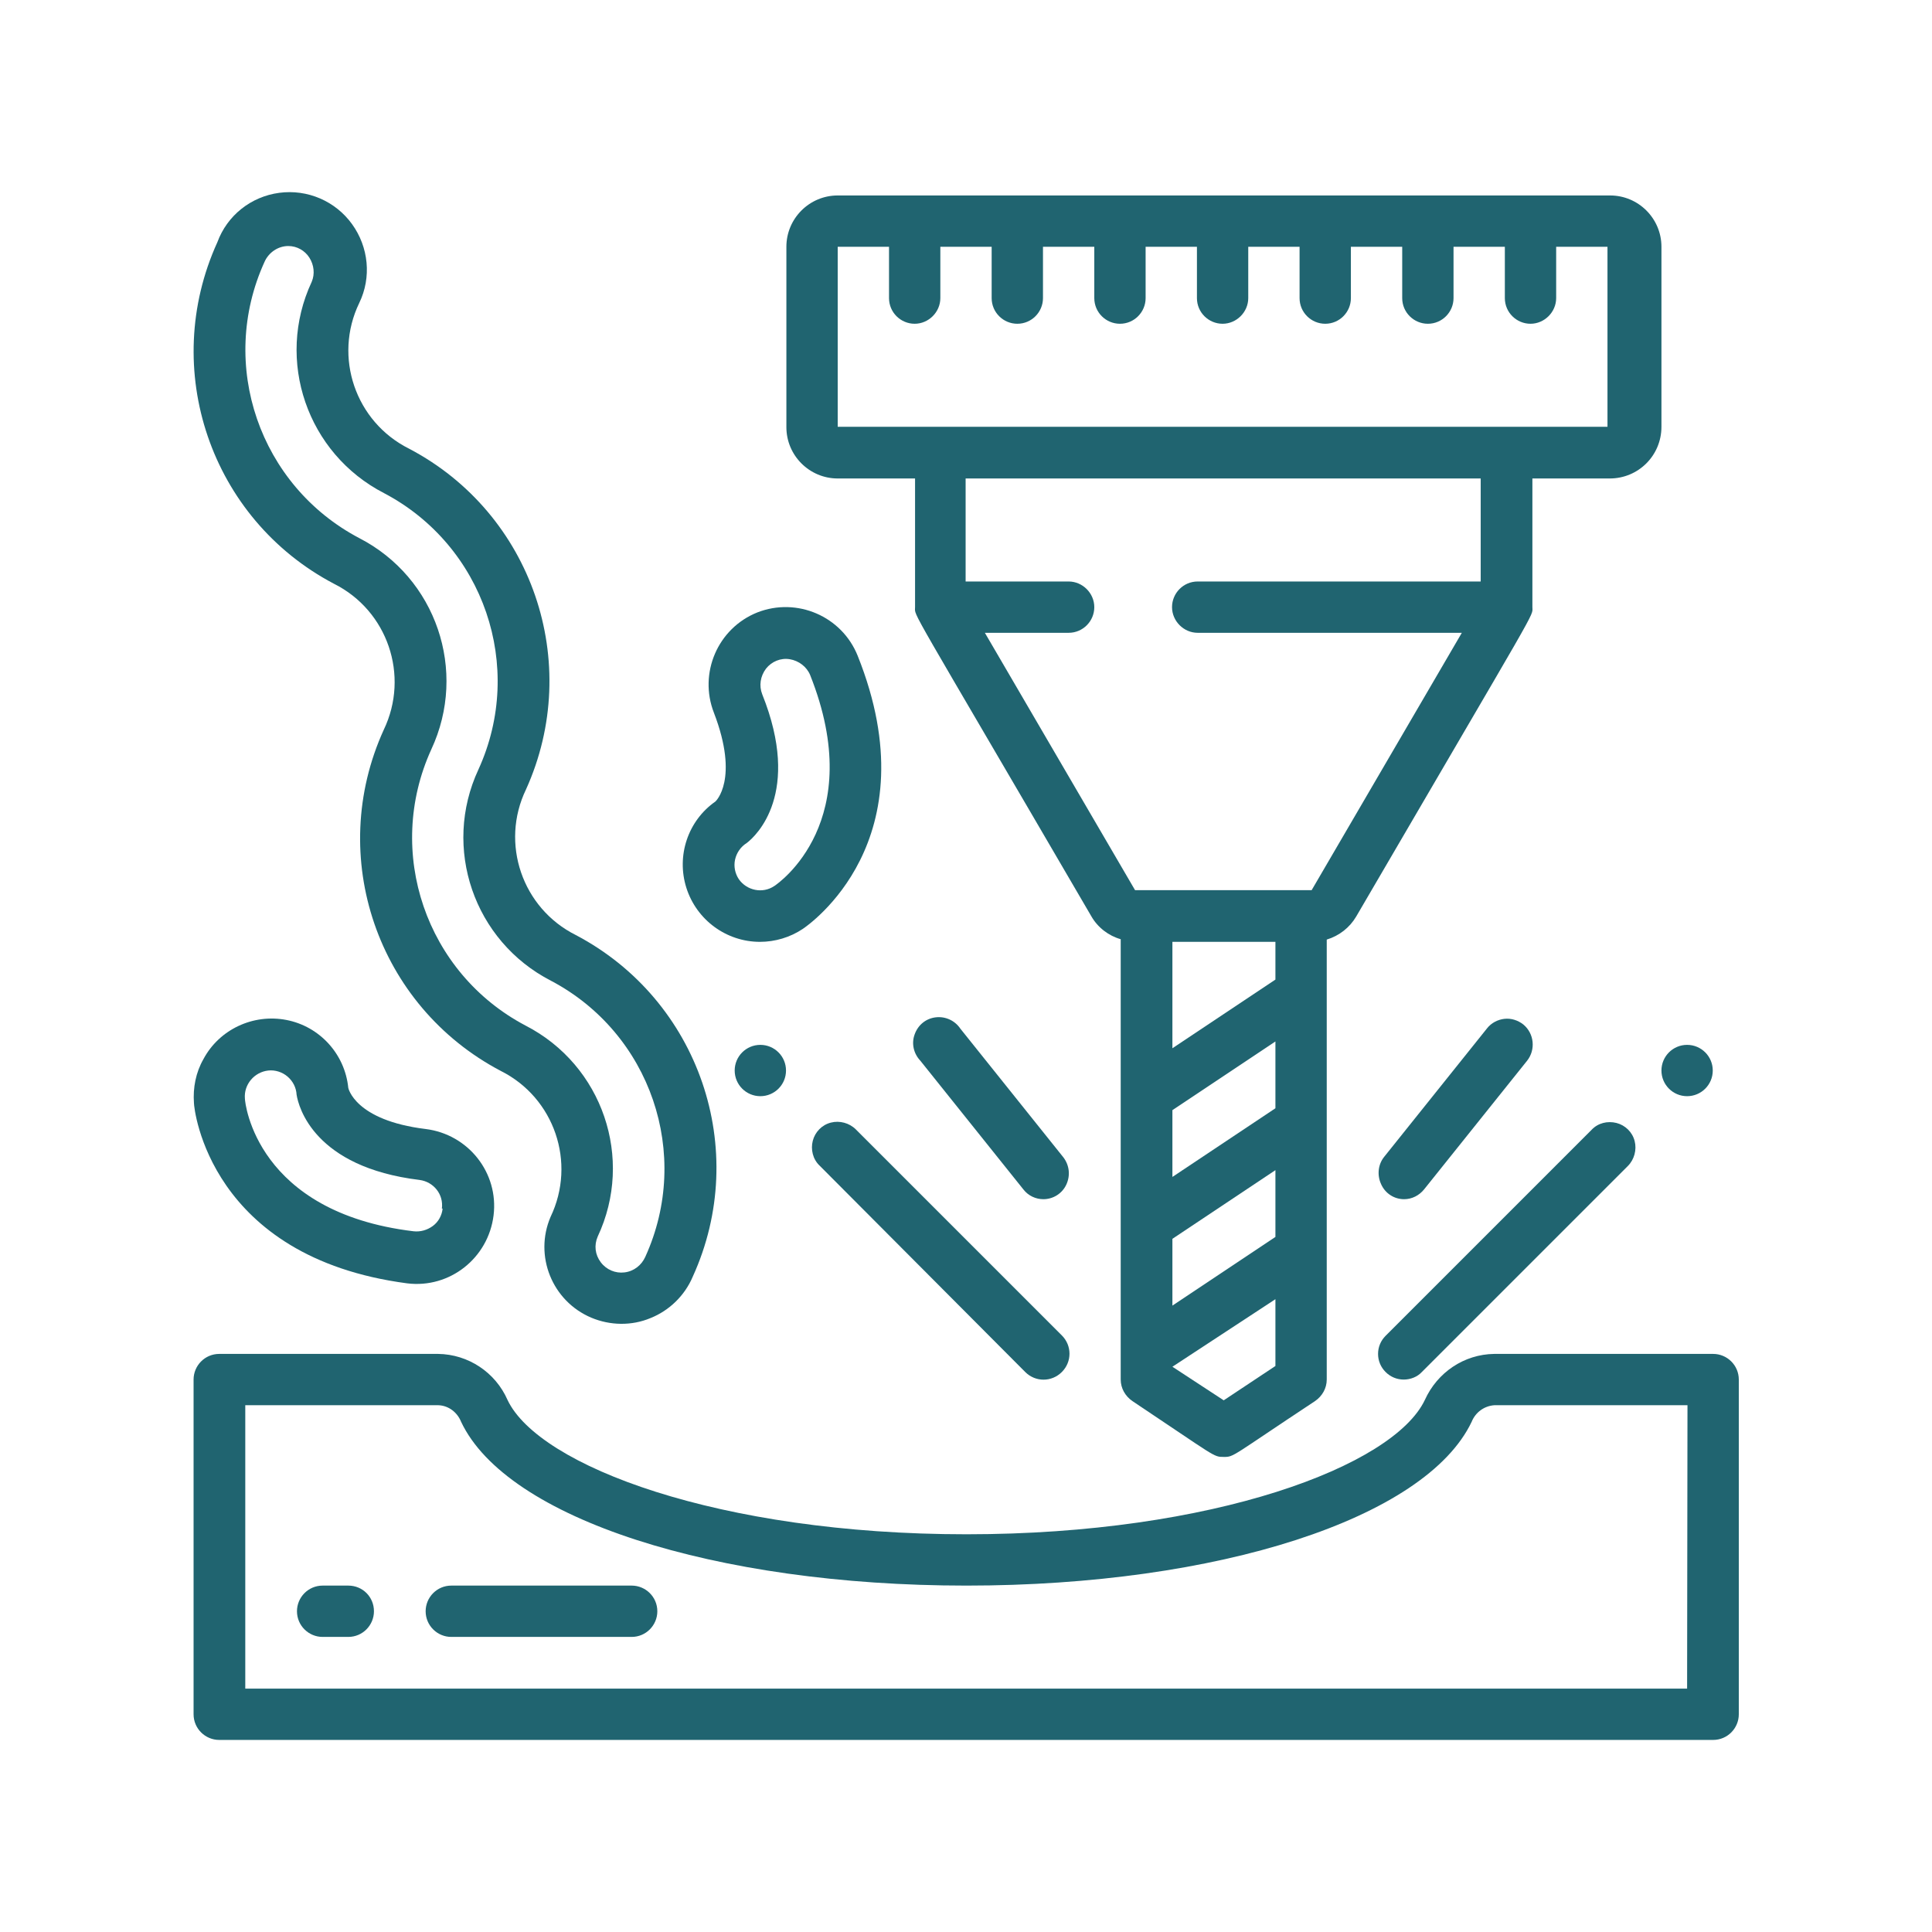
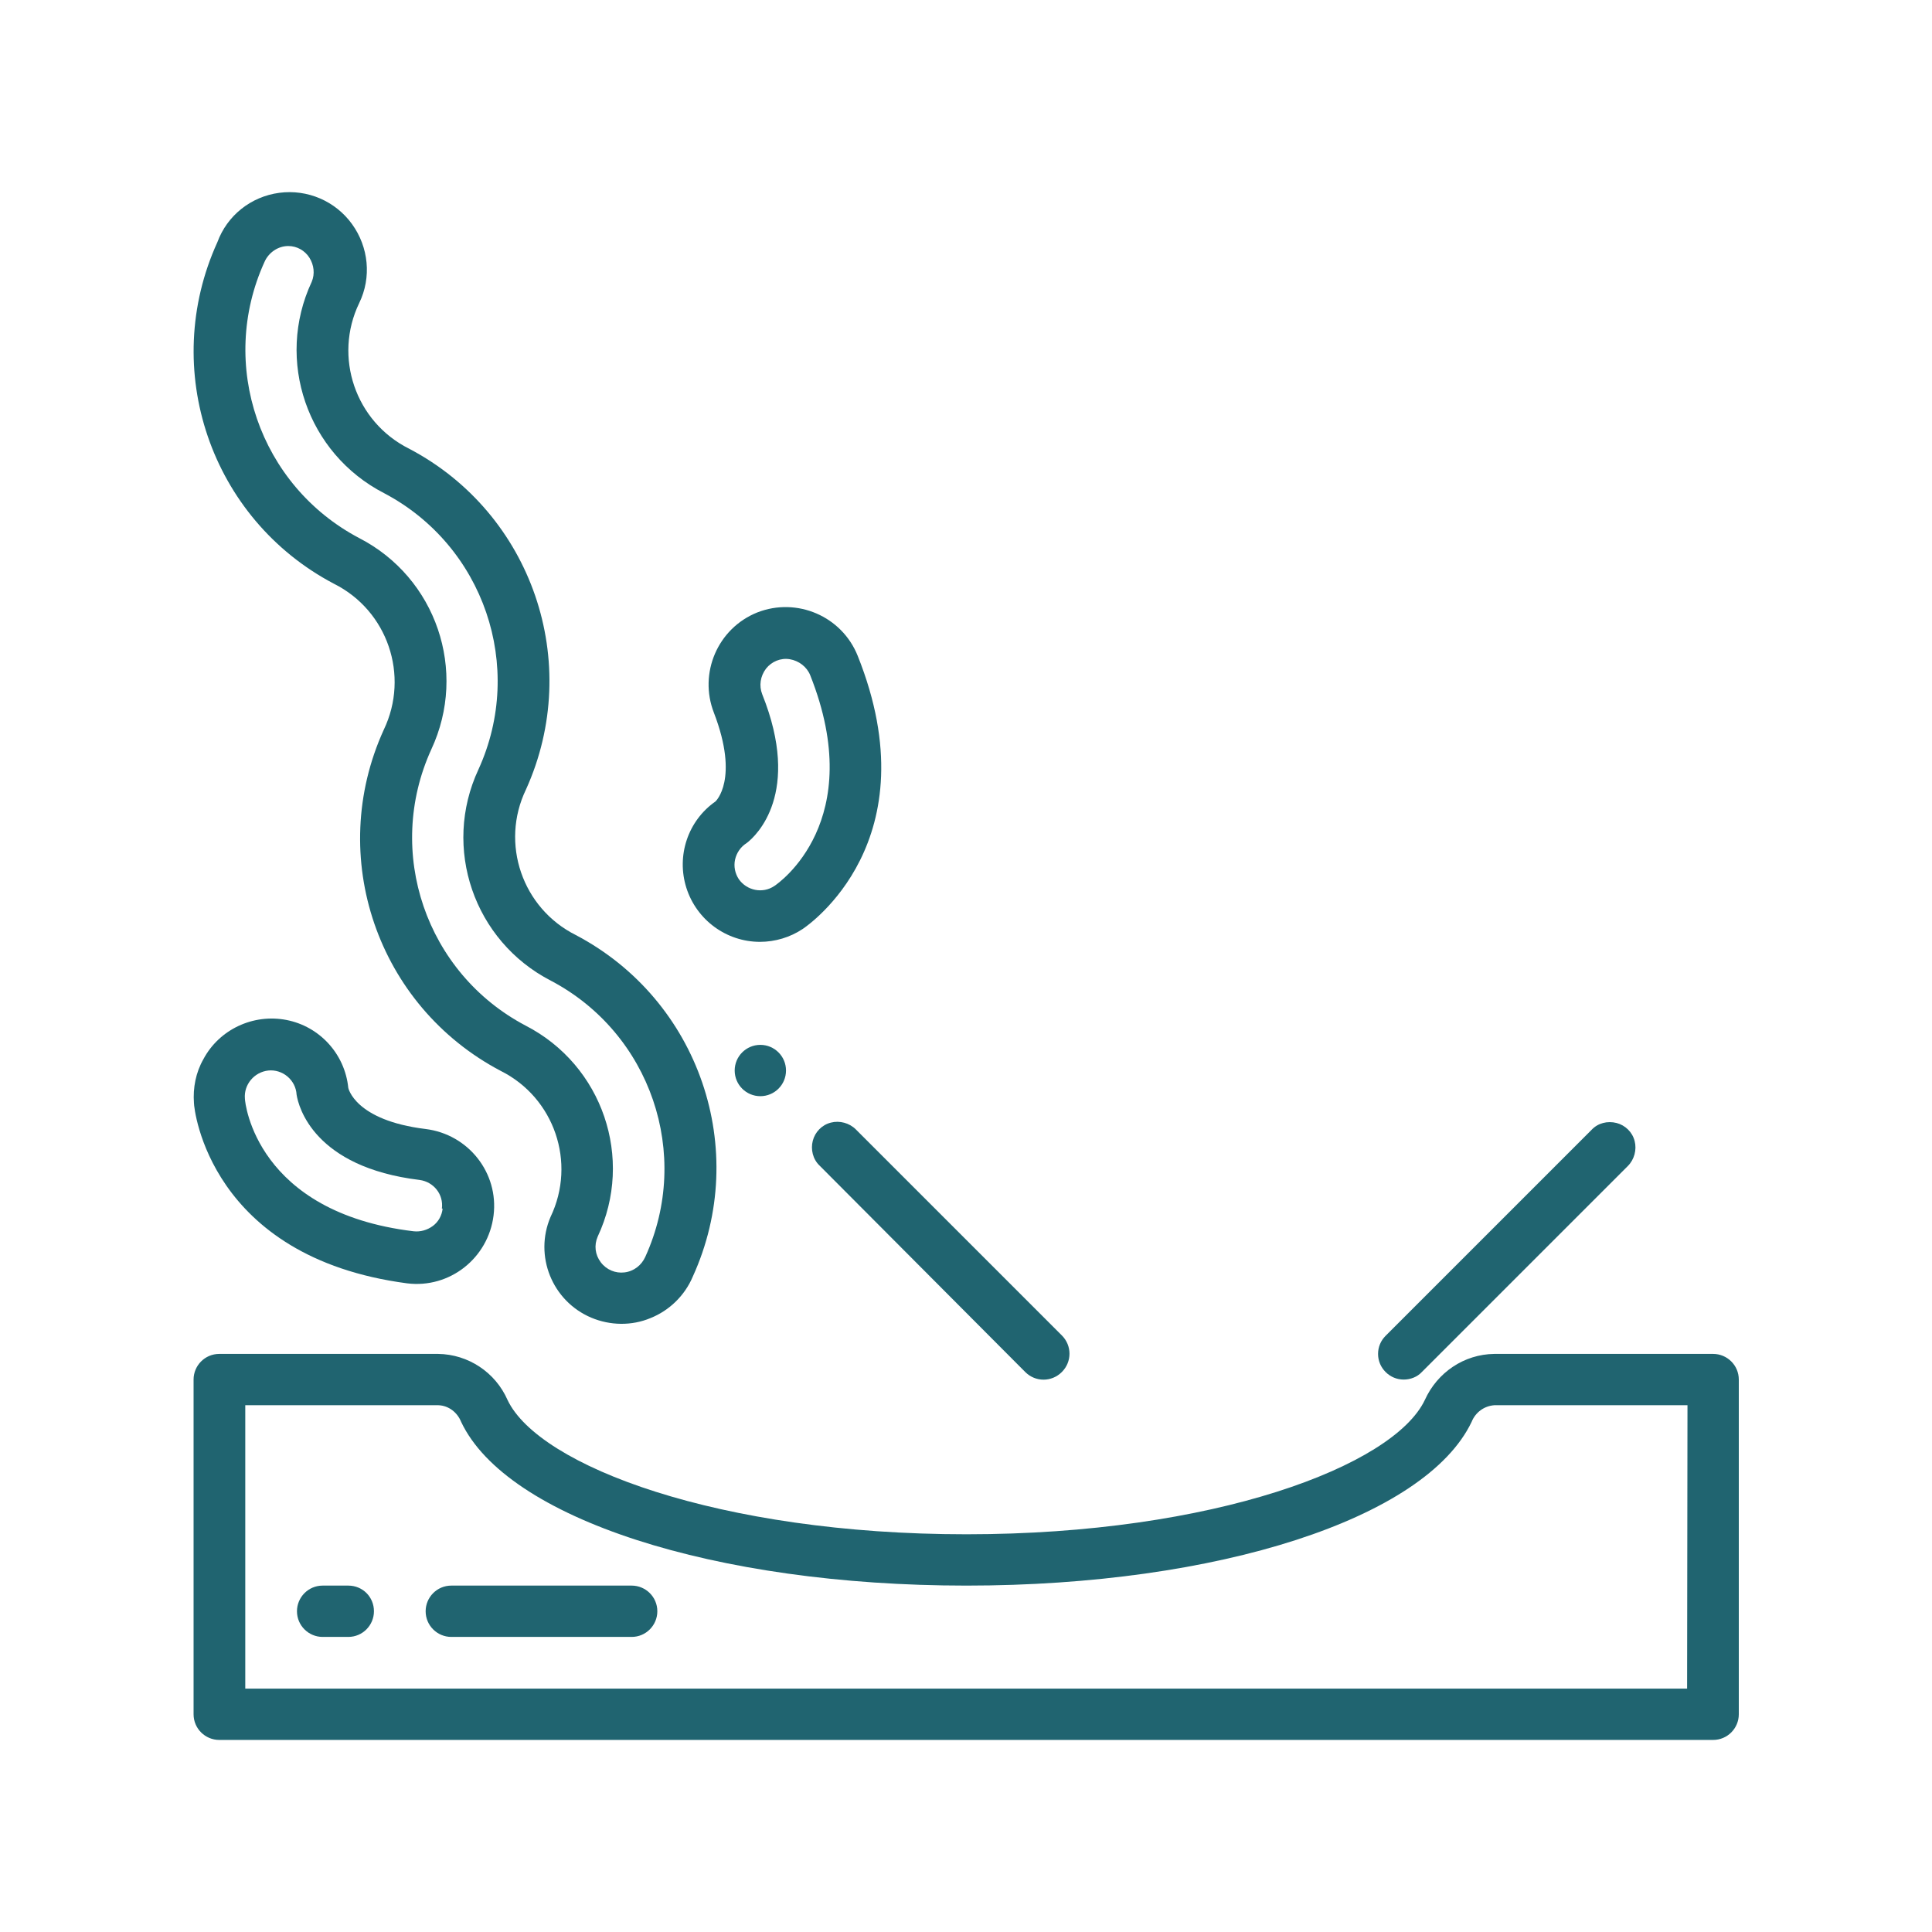
<svg xmlns="http://www.w3.org/2000/svg" version="1.1" id="Capa_1" x="0px" y="0px" viewBox="0 0 512 512" style="enable-background:new 0 0 512 512;" xml:space="preserve">
  <style type="text/css">
	.st0{fill:#206470;}
</style>
  <g id="_x30_25---Milling" transform="translate(-1)">
-     <path id="Shape" class="st0" d="M441.3,113.1V65.4c0-7.5-6.1-13.6-13.6-13.6H223c-7.5,0-13.6,6.1-13.6,13.6v47.8   c0,7.5,6.1,13.6,13.6,13.6h20.5v34.1c0,2.7-2.7-2.8,46.7,81.9c1.7,3,4.6,5.2,7.8,6.1v116.7c0,2.3,1.2,4.4,3.1,5.7   c22.2,14.8,21.4,14.8,24.2,14.8s1.8,0,24.2-14.8c1.9-1.3,3.1-3.4,3.1-5.7V249c3.3-1,6.1-3.2,7.8-6.1c49.4-84.7,46.7-79.3,46.7-82   v-34.1h20.5C435.2,126.8,441.3,120.7,441.3,113.1z M339,293.7l-27.3,18.2v-17.7L339,276V293.7z M311.7,328.3l27.3-18.2v17.7   L311.7,346V328.3z M339,259.6l-27.3,18.2v-28.2H339V259.6z M325.3,371.1l-13.6-8.9l27.3-17.9v17.7L325.3,371.1z M393.5,154.1h-75.1   c-3.8,0-6.8,3.1-6.8,6.8s3.1,6.8,6.8,6.8h70l-39.8,68.2h-46.8l-39.8-68.2h22.2c3.8,0,6.8-3.1,6.8-6.8s-3.1-6.8-6.8-6.8h-27.3v-27.3   h136.5V154.1z M427.7,113.1H223V65.4h13.6V79c0,3.8,3.1,6.8,6.8,6.8s6.8-3.1,6.8-6.8V65.4h13.6V79c0,3.8,3.1,6.8,6.8,6.8   c3.8,0,6.8-3.1,6.8-6.8V65.4h13.6V79c0,3.8,3.1,6.8,6.8,6.8c3.8,0,6.8-3.1,6.8-6.8V65.4h13.6V79c0,3.8,3.1,6.8,6.8,6.8   s6.8-3.1,6.8-6.8V65.4h13.6V79c0,3.8,3.1,6.8,6.8,6.8c3.8,0,6.8-3.1,6.8-6.8V65.4h13.6V79c0,3.8,3.1,6.8,6.8,6.8   c3.8,0,6.8-3.1,6.8-6.8V65.4h13.6V79c0,3.8,3.1,6.8,6.8,6.8s6.8-3.1,6.8-6.8V65.4h13.6V113.1z" />
    <path id="Shape_1_" class="st0" d="M455,358.8h-58c-8,0.1-15.1,4.9-18.4,12.2c-8.3,17.5-56,35.6-121.5,35.6S143.8,388.5,135.5,371   c-3.2-7.3-10.4-12.1-18.4-12.2h-58c-3.8,0-6.8,3.1-6.8,6.8v88.7c0,3.8,3.1,6.8,6.8,6.8H455c3.8,0,6.8-3.1,6.8-6.8v-88.7   C461.8,361.8,458.7,358.8,455,358.8z M448.1,447.5H66v-75.1h51.2c2.7,0.1,5,1.9,6,4.4c12.1,25.6,67.2,43.4,133.9,43.4   s121.7-17.8,133.9-43.4c1-2.5,3.3-4.2,6-4.4h51.2L448.1,447.5z" />
    <path id="Shape_2_" class="st0" d="M272.7,363.6c2.7,2.7,7,2.7,9.7,0s2.7-7,0-9.7l-54.6-54.6c-1.7-1.7-4.3-2.4-6.6-1.8   c-2.4,0.6-4.2,2.5-4.8,4.8s0,4.9,1.8,6.6L272.7,363.6z" />
    <path id="Shape_3_" class="st0" d="M368.2,363.6c1.3,1.3,3,2,4.8,2c1.8,0,3.6-0.7,4.8-2l54.6-54.6c1.7-1.7,2.4-4.3,1.8-6.6   c-0.6-2.4-2.5-4.2-4.8-4.8c-2.4-0.6-4.9,0-6.6,1.8l-54.6,54.6c-1.3,1.3-2,3-2,4.8C366.2,360.6,366.9,362.3,368.2,363.6L368.2,363.6   z" />
    <circle id="Oval" class="st0" cx="202.5" cy="283.7" r="6.8" />
-     <circle id="Oval_1_" class="st0" cx="448.1" cy="283.7" r="6.8" />
-     <path id="Shape_4_" class="st0" d="M277.5,317.8c2.6,0,5-1.5,6.1-3.9c1.1-2.4,0.8-5.1-0.8-7.2l-27.3-34.1c-1.4-2.1-3.9-3.3-6.5-3   c-2.6,0.3-4.7,2-5.6,4.5c-0.9,2.4-0.3,5.1,1.5,7l27.3,34.1C273.5,316.9,275.5,317.8,277.5,317.8L277.5,317.8z" />
-     <path id="Shape_5_" class="st0" d="M373.1,317.8c2.1,0,4-1,5.3-2.6l27.3-34.1c2.3-2.9,1.9-7.2-1-9.6c-1.4-1.1-3.2-1.7-5-1.5   c-1.8,0.2-3.5,1.1-4.6,2.5l-27.3,34.1c-1.6,2-1.9,4.8-0.8,7.2C368.1,316.3,370.5,317.8,373.1,317.8L373.1,317.8z" />
    <path id="Shape_6_" class="st0" d="M157.7,349.2c5,2.1,10.7,2.2,15.7,0.1c5-2,9.1-6,11.2-11c15.3-33.6,1.7-73.3-31-90.5   c-14.2-7.1-20.1-24.3-13.2-38.6c15.2-33.6,1.6-73.2-31-90.3c-14.2-7.1-20.1-24.3-13.2-38.6c3.3-6.8,2.5-14.8-1.9-20.9   s-11.8-9.3-19.3-8.3c-7.5,1-13.8,6-16.4,13.1c-15.3,33.6-1.8,73.3,30.9,90.5c14.2,7.1,20.1,24.3,13.2,38.7   c-15.3,33.6-1.7,73.2,31,90.4c14.2,7.1,20.1,24.3,13.2,38.7C142.5,332.8,147.3,344.8,157.7,349.2z M140.3,271.8   c-26.4-13.9-37.4-46-25-73.2c9.7-20.8,1.3-45.5-19.1-56c-26.4-13.9-37.5-46-25.1-73.2c1.1-2.5,3.6-4.2,6.3-4.2   c2.3,0,4.4,1.2,5.6,3.1c1.2,1.9,1.5,4.3,0.6,6.4c-9.7,20.8-1.2,45.5,19.2,56c26.4,13.9,37.4,46,25,73.2c-9.7,20.8-1.2,45.5,19.2,56   c26.4,13.9,37.4,46,25,73.2c-1,2.2-3,3.8-5.5,4.1c-2.4,0.3-4.8-0.7-6.3-2.7s-1.8-4.5-0.8-6.8C169.1,307,160.7,282.3,140.3,271.8z" />
    <path id="Shape_7_" class="st0" d="M228.3,173.8c-4.2-10.5-16.1-15.6-26.6-11.5c-10.5,4.2-15.6,16.1-11.5,26.6   c6.8,17.7,0.4,23.5,0.4,23.5c-7.3,5.1-10.4,14.4-7.7,22.9c2.7,8.5,10.6,14.3,19.5,14.3c4,0,8-1.2,11.3-3.4   C215.2,245.2,247.9,222.8,228.3,173.8z M206.2,234.8c-3.1,2.1-7.3,1.2-9.4-1.8c-1-1.5-1.4-3.4-1-5.2c0.4-1.8,1.5-3.4,3.1-4.4   c2.5-1.9,14.6-13.2,4.1-39.4c-0.9-2.3-0.5-4.8,1-6.8c1.5-1.9,3.9-2.9,6.3-2.5c2.4,0.4,4.5,2,5.4,4.2   C231.1,217.6,207.3,234.1,206.2,234.8L206.2,234.8z" />
    <path id="Shape_8_" class="st0" d="M93.3,288.3c-0.9-9-7.6-16.3-16.4-18c-8.8-1.7-17.8,2.5-22,10.4c-2,3.5-2.8,7.6-2.5,11.6   c0,1.6,4.1,40.9,56.5,47.8c11.3,1.4,21.5-6.7,22.9-18c1.4-11.3-6.7-21.5-18-22.9C95,296.9,93.3,288.3,93.3,288.3L93.3,288.3z    M118.3,320.3c-0.2,1.8-1.1,3.5-2.6,4.6s-3.3,1.6-5.1,1.4c-41.6-5-44.7-33.9-44.7-35.2c-0.3-3.7,2.5-7,6.2-7.4   c1.8-0.2,3.7,0.4,5.1,1.6c1.4,1.2,2.3,2.9,2.4,4.8c0.5,3.2,4.6,19.2,32.6,22.6c3.7,0.5,6.4,3.8,5.9,7.6H118.3z" />
    <path id="Shape_9_" class="st0" d="M93.3,420.2h-6.8c-3.8,0-6.8,3.1-6.8,6.8c0,3.8,3.1,6.8,6.8,6.8h6.8c3.8,0,6.8-3.1,6.8-6.8   C100.1,423.2,97.1,420.2,93.3,420.2z" />
    <path id="Shape_10_" class="st0" d="M168.4,420.2h-47.8c-3.8,0-6.8,3.1-6.8,6.8c0,3.8,3.1,6.8,6.8,6.8h47.8c3.8,0,6.8-3.1,6.8-6.8   C175.2,423.2,172.1,420.2,168.4,420.2z" />
  </g>
</svg>